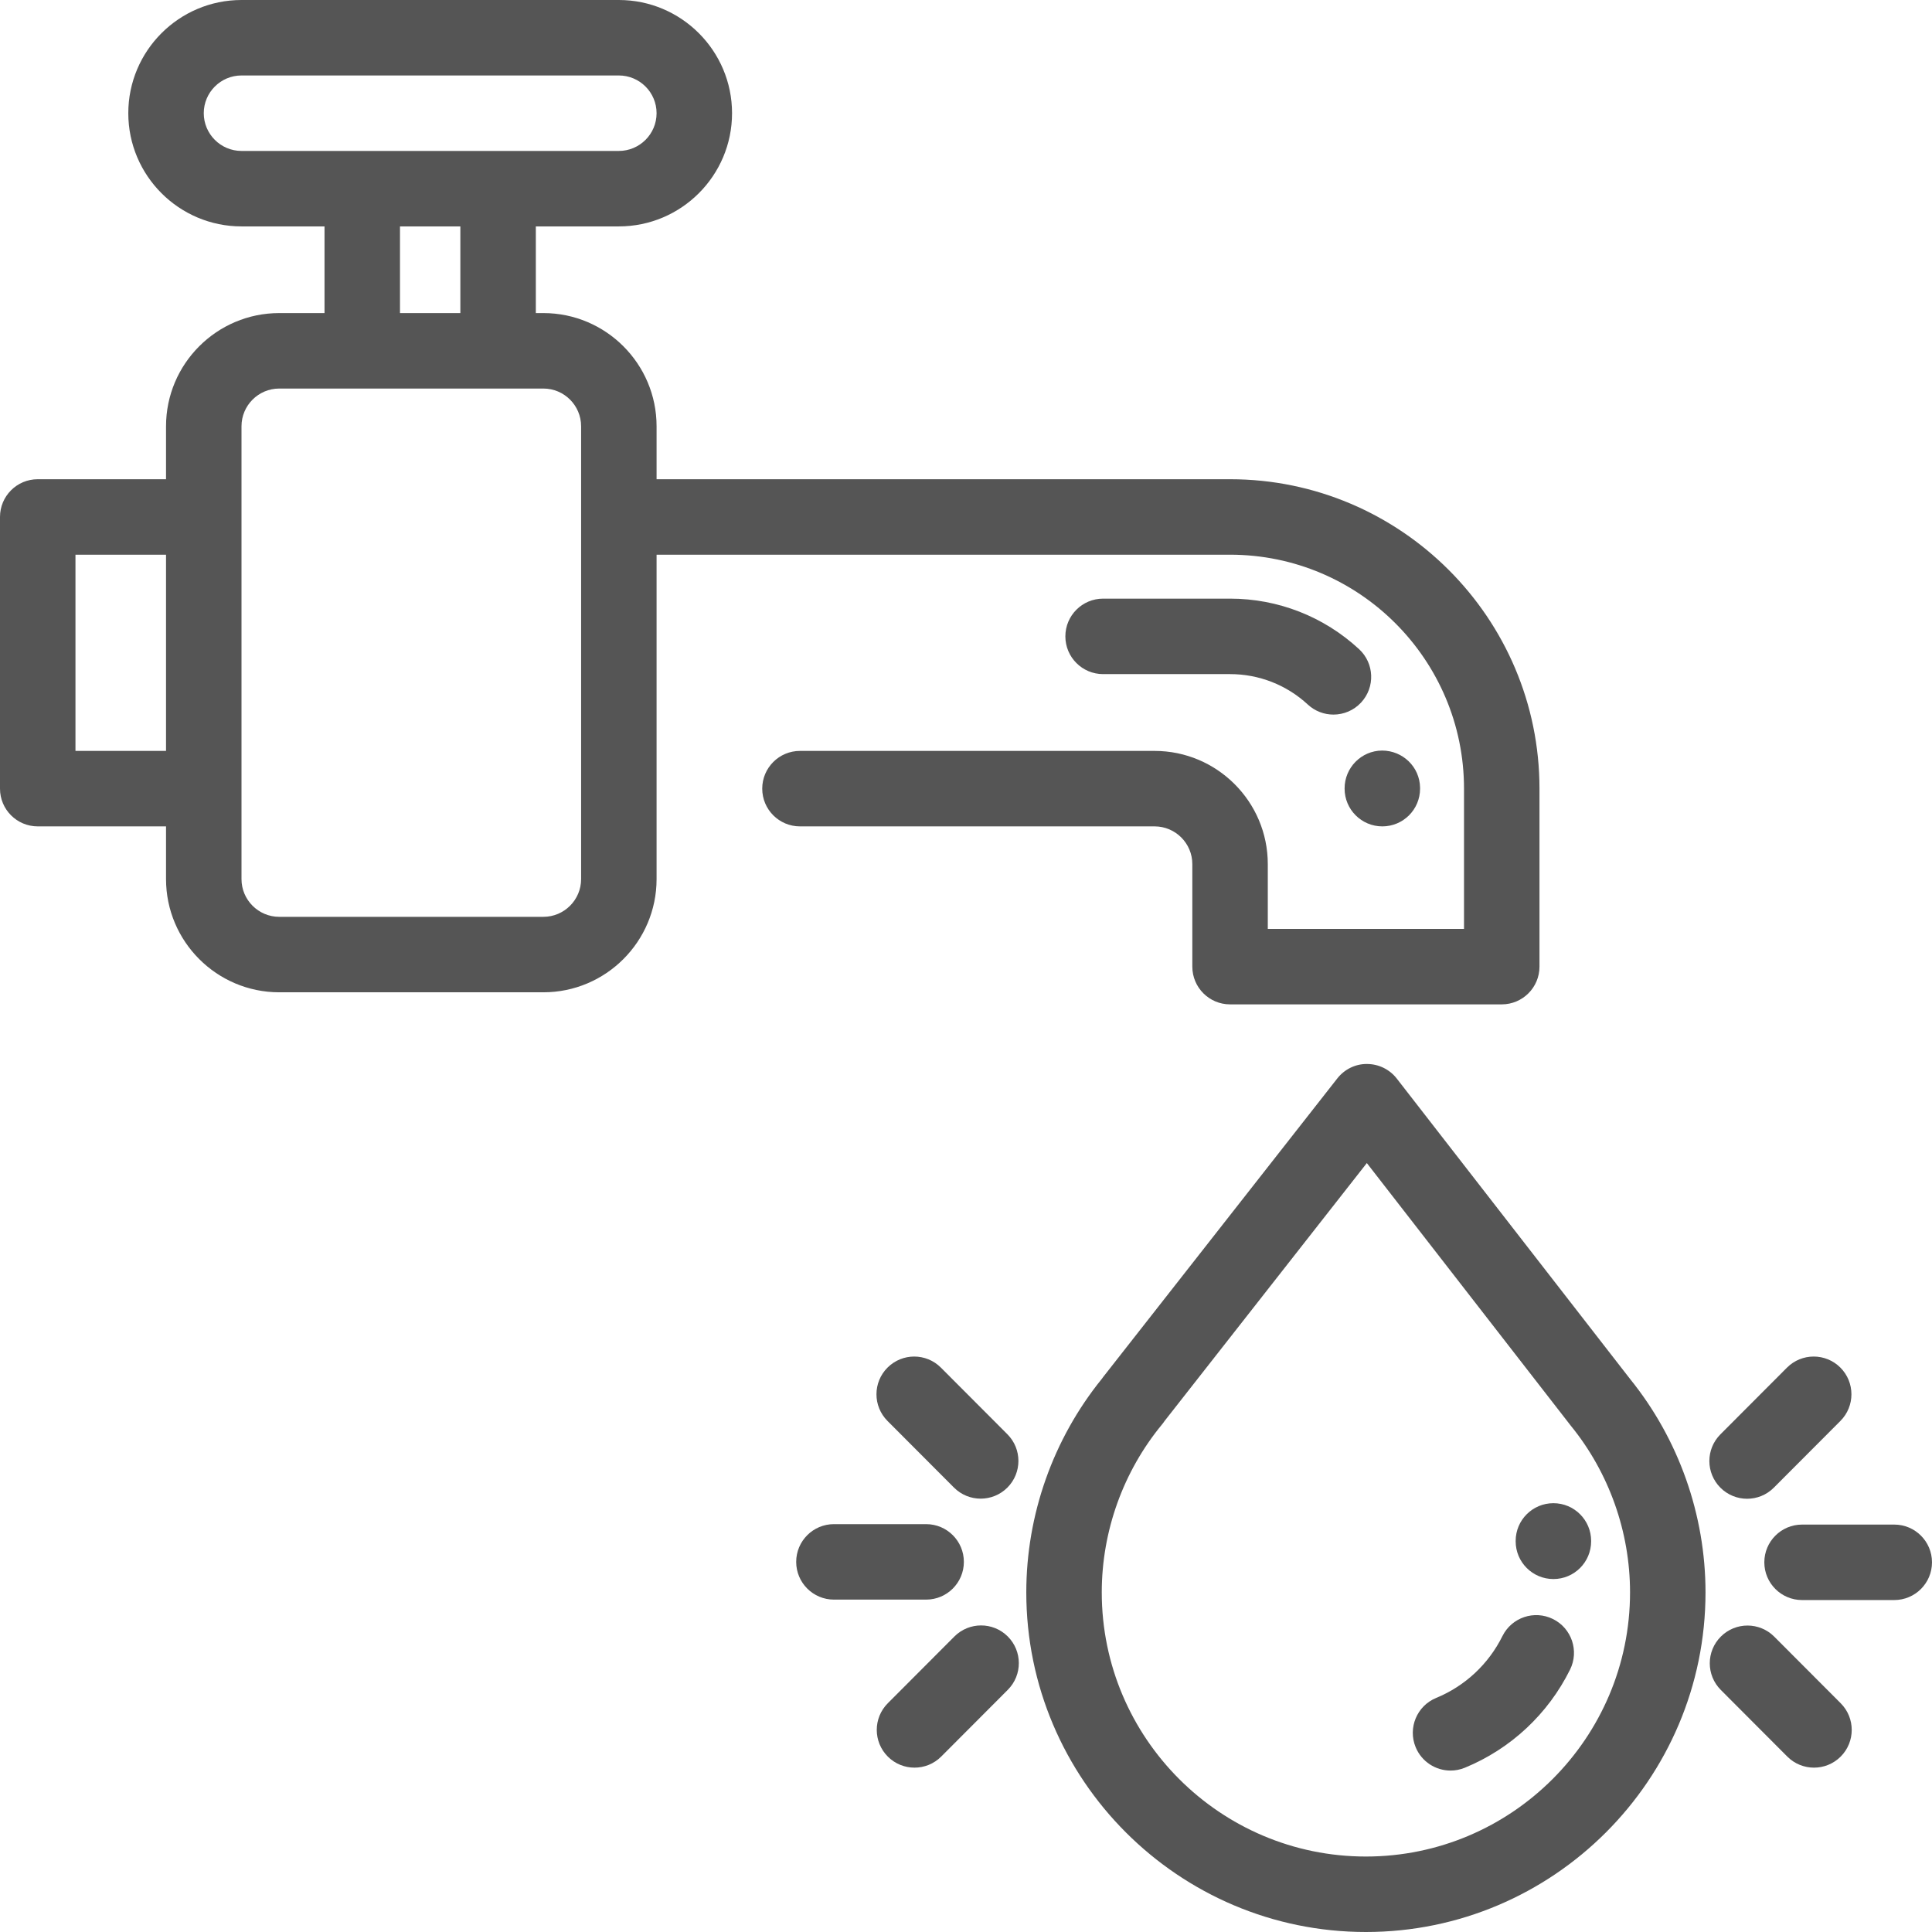
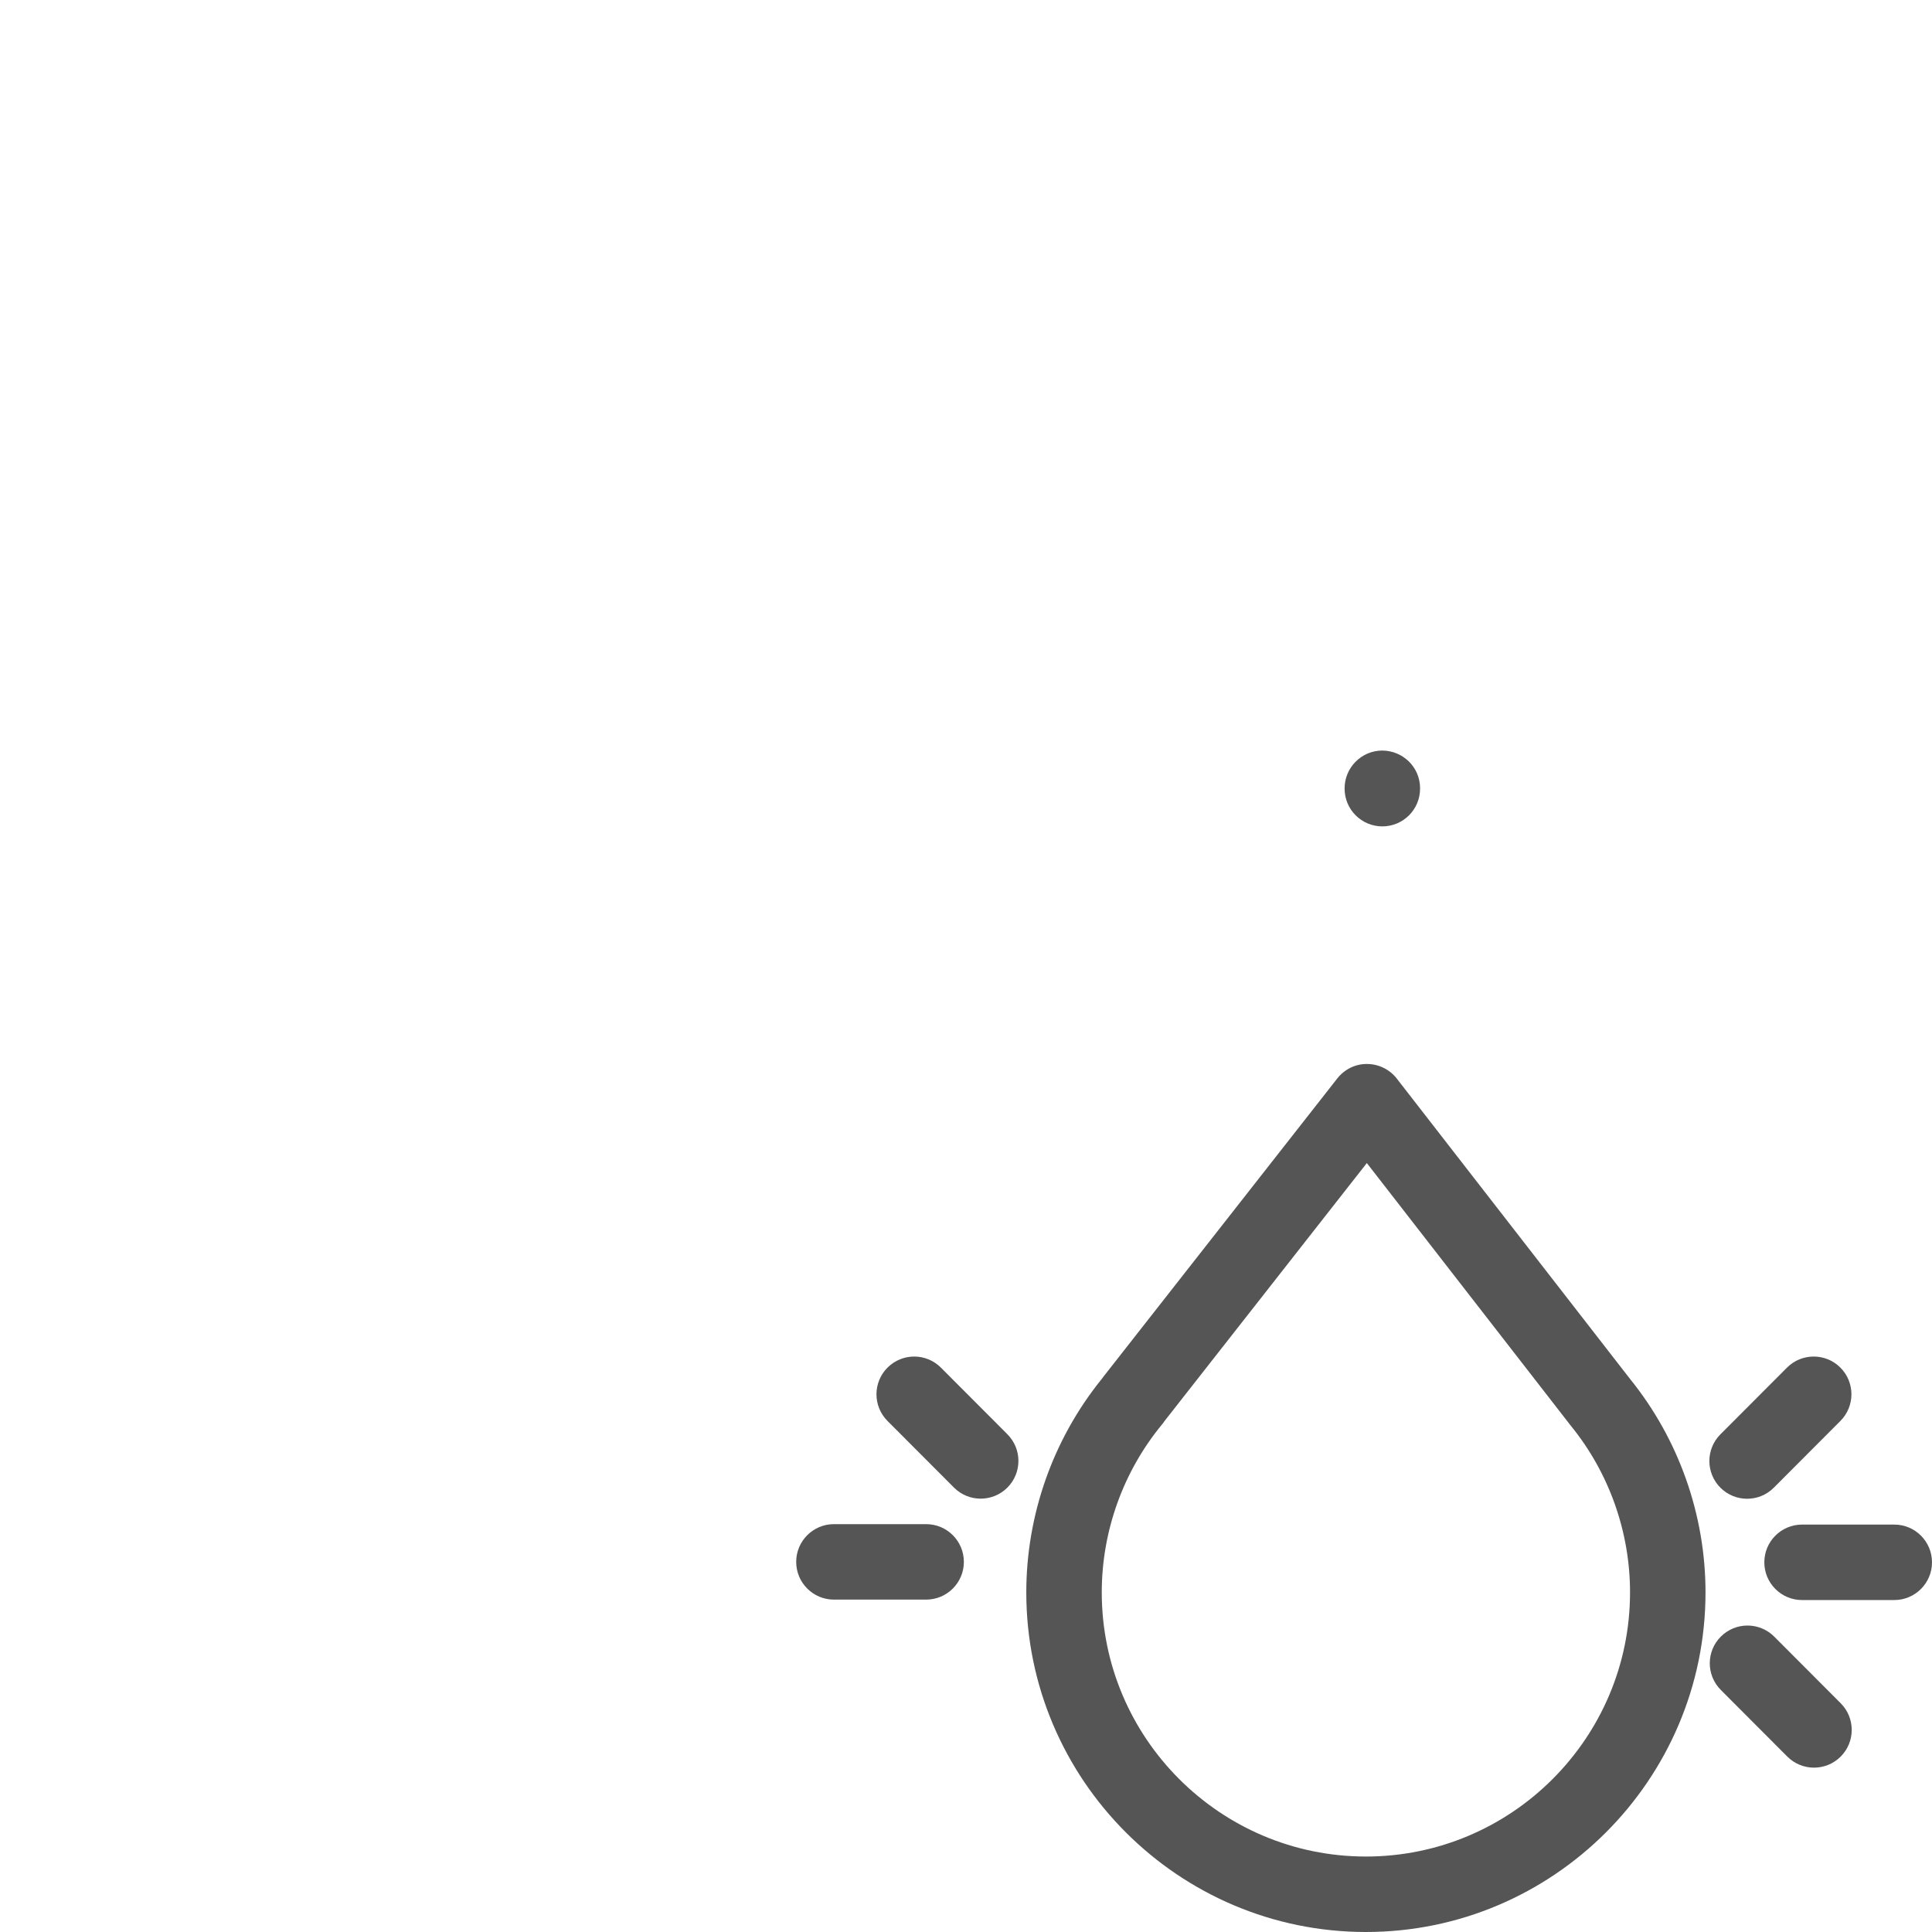
<svg xmlns="http://www.w3.org/2000/svg" version="1.1" id="Capa_1" x="0px" y="0px" viewBox="0 0 512.001 512.001" style="enable-background:new 0 0 512.001 512.001;" xml:space="preserve" width="512px" height="512px">
  <g>
    <g>
-       <path d="M325.979,127H174v-14.031c0-16.542-13.458-30-30-30h-2V60h22c16.542,0,30-13.458,30-30S180.542,0,164,0H64    C47.458,0,34,13.458,34,30s13.458,30,30,30h22v22.969H74c-16.542,0-30,13.458-30,30V127H10c-5.523,0-10,4.477-10,10v72    c0,5.523,4.477,10,10,10h34v13.969c0,16.542,13.458,30,30,30h70c16.542,0,30-13.458,30-30V147h151.979c34.187,0,62,27.813,62,62    v37.168h-52V229c0-16.542-13.458-30-30-30H212c-5.523,0-10,4.477-10,10s4.477,10,10,10h93.979c5.514,0,10,4.486,10,10v27.168    c0,5.522,4.477,10,10,10h72c5.523,0,10-4.478,10-10V209C407.979,163.785,371.195,127,325.979,127z M44,199H20v-52h24V199z M64,40    c-5.514,0-10-4.486-10-10s4.486-10,10-10h100c5.514,0,10,4.486,10,10s-4.486,10-10,10H64z M122,60v22.969h-16V60H122z     M154,232.969c0,5.514-4.486,10-10,10H74c-5.514,0-10-4.486-10-10v-120c0-5.514,4.486-10,10-10h70c5.514,0,10,4.486,10,10V232.969    z" fill="#555555" />
-     </g>
+       </g>
  </g>
  <g>
    <g>
      <path d="M431.968,365.421c-0.014-0.019-0.029-0.037-0.043-0.057l-61.762-79.528c-1.889-2.433-4.794-3.859-7.875-3.866    c-3.064-0.049-5.992,1.406-7.893,3.829L292.36,364.91c-0.133,0.171-0.261,0.344-0.382,0.521    c-12.904,15.955-19.999,36.006-19.999,56.57c0,49.626,40.374,90,90,90c49.626,0,90-40.374,90-90    C451.979,401.451,444.875,381.371,431.968,365.421z M361.979,492.001c-38.598,0-70-31.402-70-70    c0-16.235,5.684-32.058,16.005-44.551c0.237-0.286,0.455-0.584,0.656-0.89l53.585-68.336l53.72,69.173    c0.104,0.142,0.211,0.281,0.323,0.418c10.131,12.431,15.71,28.122,15.71,44.186C431.979,460.599,400.578,492.001,361.979,492.001z    " fill="#555555" />
    </g>
  </g>
  <g>
    <g>
-       <path d="M411.56,429.063c-4.948-2.449-10.949-0.426-13.4,4.521c-3.676,7.421-9.91,13.239-17.555,16.384    c-5.108,2.101-7.545,7.944-5.444,13.053c1.589,3.862,5.318,6.198,9.252,6.198c1.267,0,2.556-0.243,3.8-0.755    c12.139-4.993,22.036-14.228,27.869-26.001C418.534,437.515,416.51,431.516,411.56,429.063z" fill="#555555" />
-     </g>
+       </g>
  </g>
  <g>
    <g>
-       <path d="M411.667,398.362c-5.523,0-10,4.478-10,10v0.102c0,5.522,4.477,10,10,10s10-4.478,10-10v-0.102    C421.667,402.84,417.19,398.362,411.667,398.362z" fill="#555555" />
-     </g>
+       </g>
  </g>
  <g>
    <g>
      <path d="M502,404.03h-24.435c-5.523,0-10,4.478-10,10c0,5.522,4.477,10,10,10H502c5.523,0,10-4.478,10-10    C512,408.508,507.523,404.03,502,404.03z" fill="#555555" />
    </g>
  </g>
  <g>
    <g>
      <path d="M487.807,451.383l-17.619-17.659c-3.902-3.91-10.233-3.917-14.142-0.017c-3.91,3.9-3.917,10.232-0.016,14.142    l17.619,17.659c1.954,1.958,4.516,2.938,7.079,2.938c2.555,0,5.111-0.974,7.063-2.921    C491.701,461.625,491.708,455.293,487.807,451.383z" fill="#555555" />
    </g>
  </g>
  <g>
    <g>
      <path d="M487.712,362.42c-3.91-3.899-10.242-3.894-14.142,0.016l-17.648,17.688c-3.901,3.91-3.894,10.242,0.016,14.143    c1.953,1.948,4.508,2.921,7.063,2.921c2.563,0,5.126-0.979,7.079-2.937l17.648-17.688    C491.629,372.653,491.622,366.321,487.712,362.42z" fill="#555555" />
    </g>
  </g>
  <g>
    <g>
      <path d="M245.437,403.914H221c-5.523,0-10,4.478-10,10c0,5.522,4.477,10,10,10h24.435c5.523,0,10.001-4.477,10.001-10    C255.437,408.392,250.959,403.914,245.437,403.914z" fill="#555555" />
    </g>
  </g>
  <g>
    <g>
      <path d="M266.971,380.095l-17.619-17.658c-3.901-3.912-10.233-3.917-14.142-0.016c-3.91,3.901-3.917,10.232-0.016,14.143    l17.619,17.658c1.954,1.958,4.516,2.937,7.079,2.937c2.555,0,5.111-0.974,7.063-2.921    C270.865,390.337,270.872,384.006,266.971,380.095z" fill="#555555" />
    </g>
  </g>
  <g>
    <g>
-       <path d="M267.064,433.677c-3.91-3.901-10.241-3.892-14.142,0.016l-17.648,17.688c-3.901,3.91-3.894,10.242,0.016,14.143    c1.952,1.947,4.507,2.921,7.063,2.921c2.563,0,5.126-0.979,7.079-2.937l17.648-17.688    C270.981,443.91,270.974,437.578,267.064,433.677z" fill="#555555" />
-     </g>
+       </g>
  </g>
  <g>
    <g>
-       <path d="M360.169,172.033c-9.329-8.633-21.472-13.387-34.19-13.387h-33.646c-5.523,0-10,4.477-10,10s4.477,10,10,10h33.646    c7.667,0,14.985,2.865,20.607,8.067c1.924,1.78,4.359,2.66,6.789,2.66c2.689,0,5.372-1.079,7.343-3.208    C364.469,182.111,364.224,175.784,360.169,172.033z" fill="#555555" />
-     </g>
+       </g>
  </g>
  <g>
    <g>
      <path d="M376.333,208.757c-0.065-5.506-4.586-9.853-10.075-9.853c-5.506,0.042-9.943,4.556-9.924,10.063V209    c0,5.523,4.477,10,10,10s10-4.477,10-10L376.333,208.757z" fill="#555555" />
    </g>
  </g>
  <g>
</g>
  <g>
</g>
  <g>
</g>
  <g>
</g>
  <g>
</g>
  <g>
</g>
  <g>
</g>
  <g>
</g>
  <g>
</g>
  <g>
</g>
  <g>
</g>
  <g>
</g>
  <g>
</g>
  <g>
</g>
  <g>
</g>
</svg>